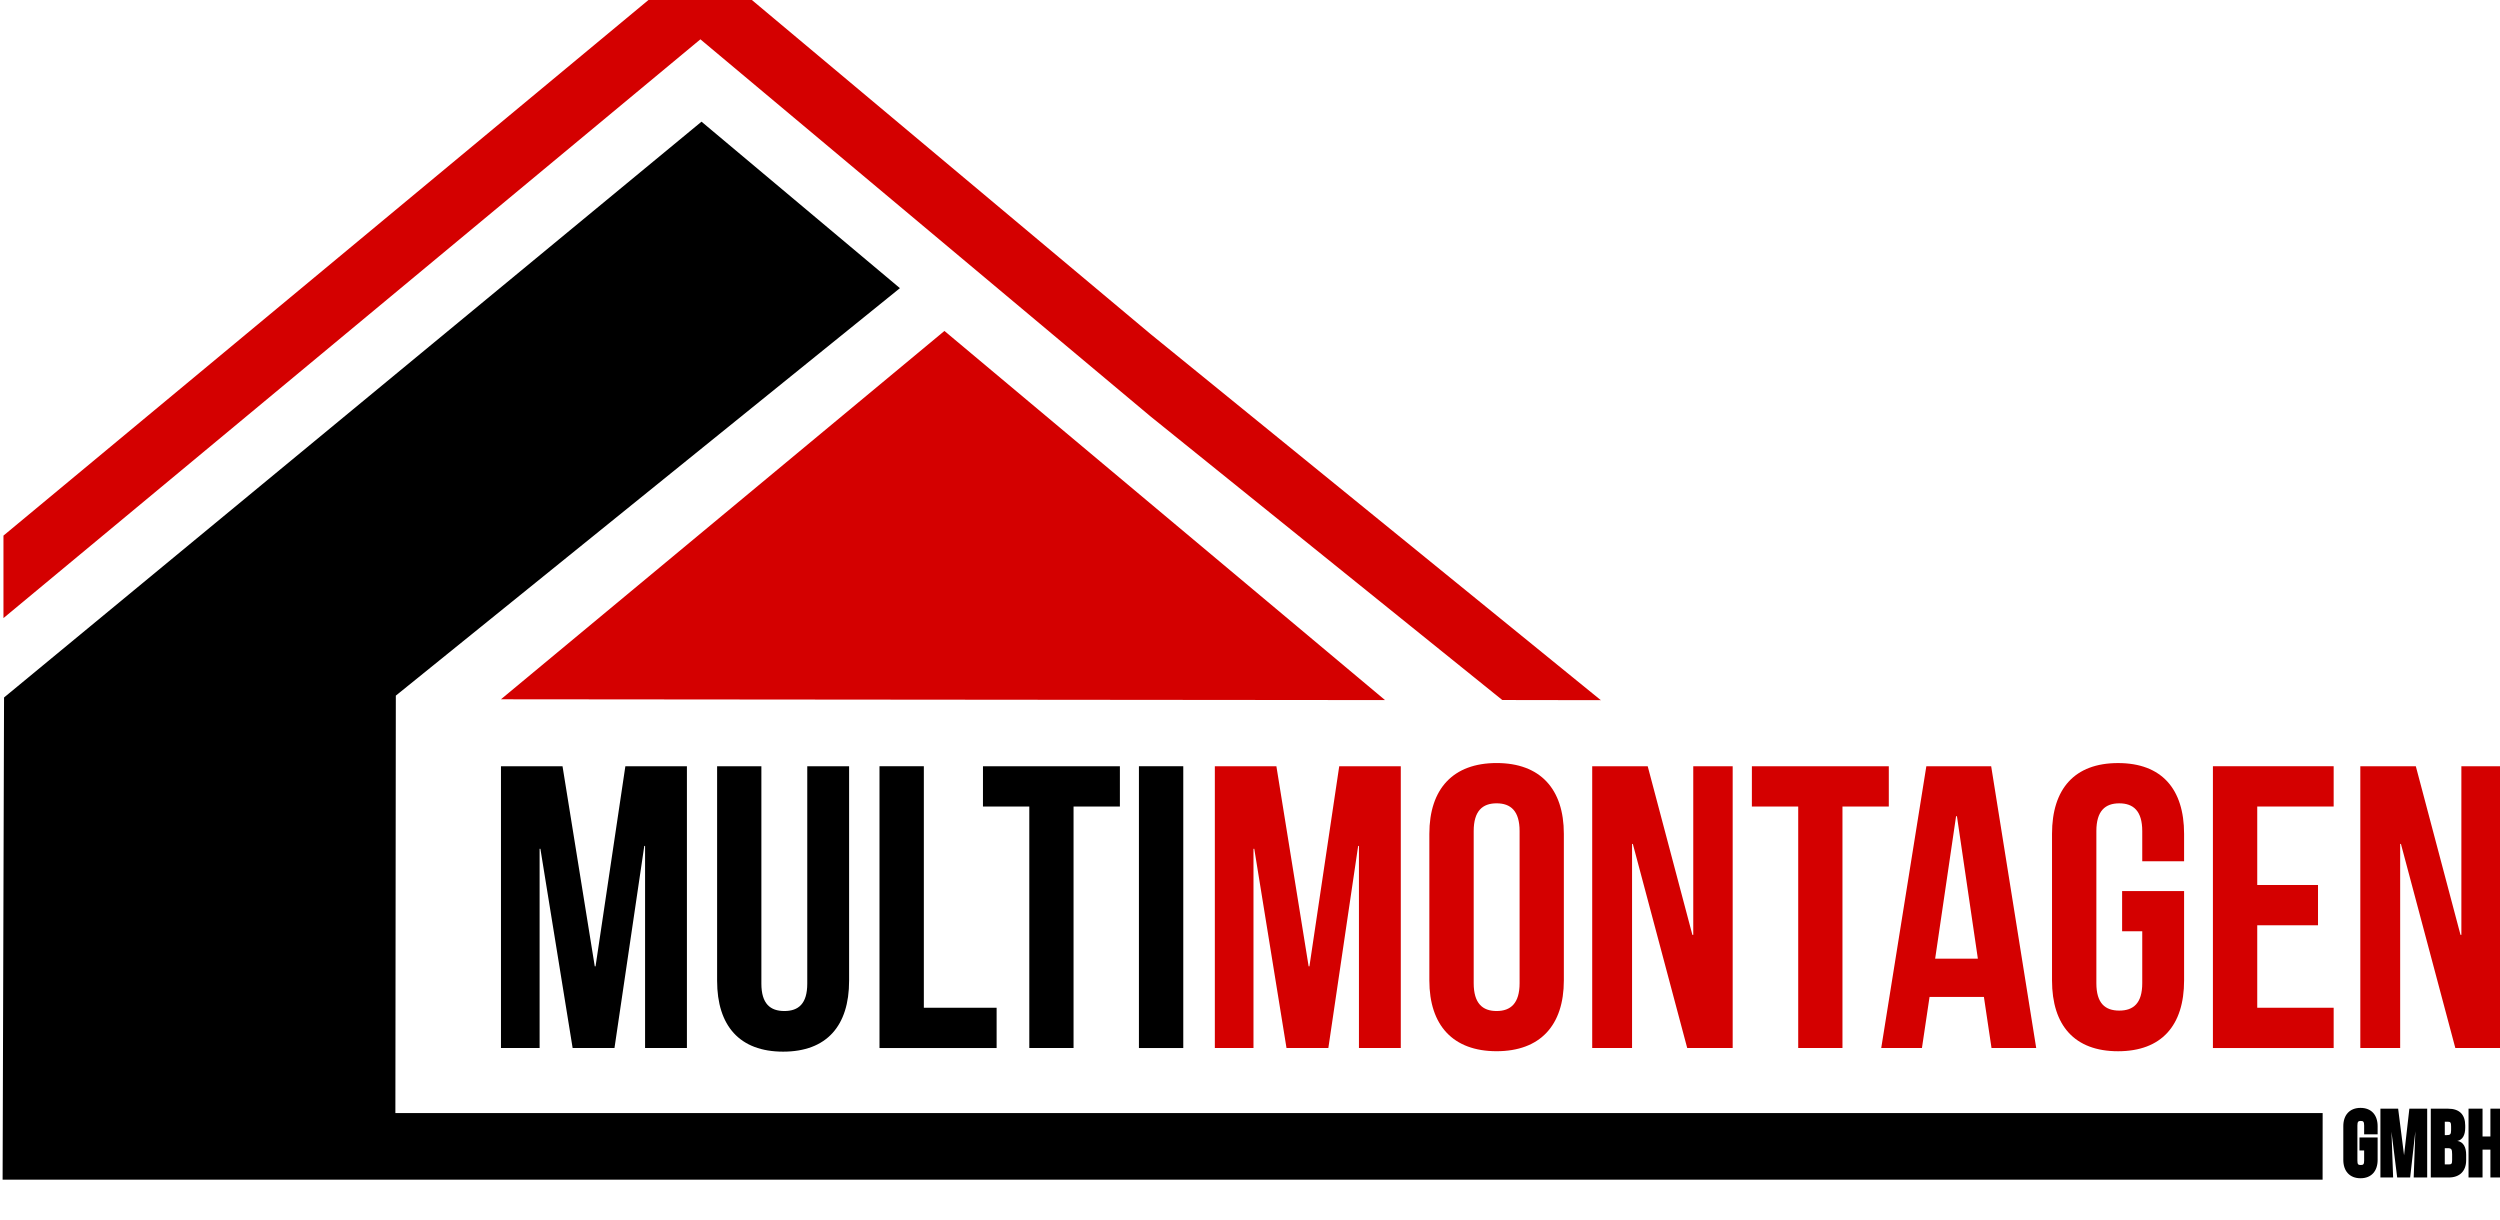
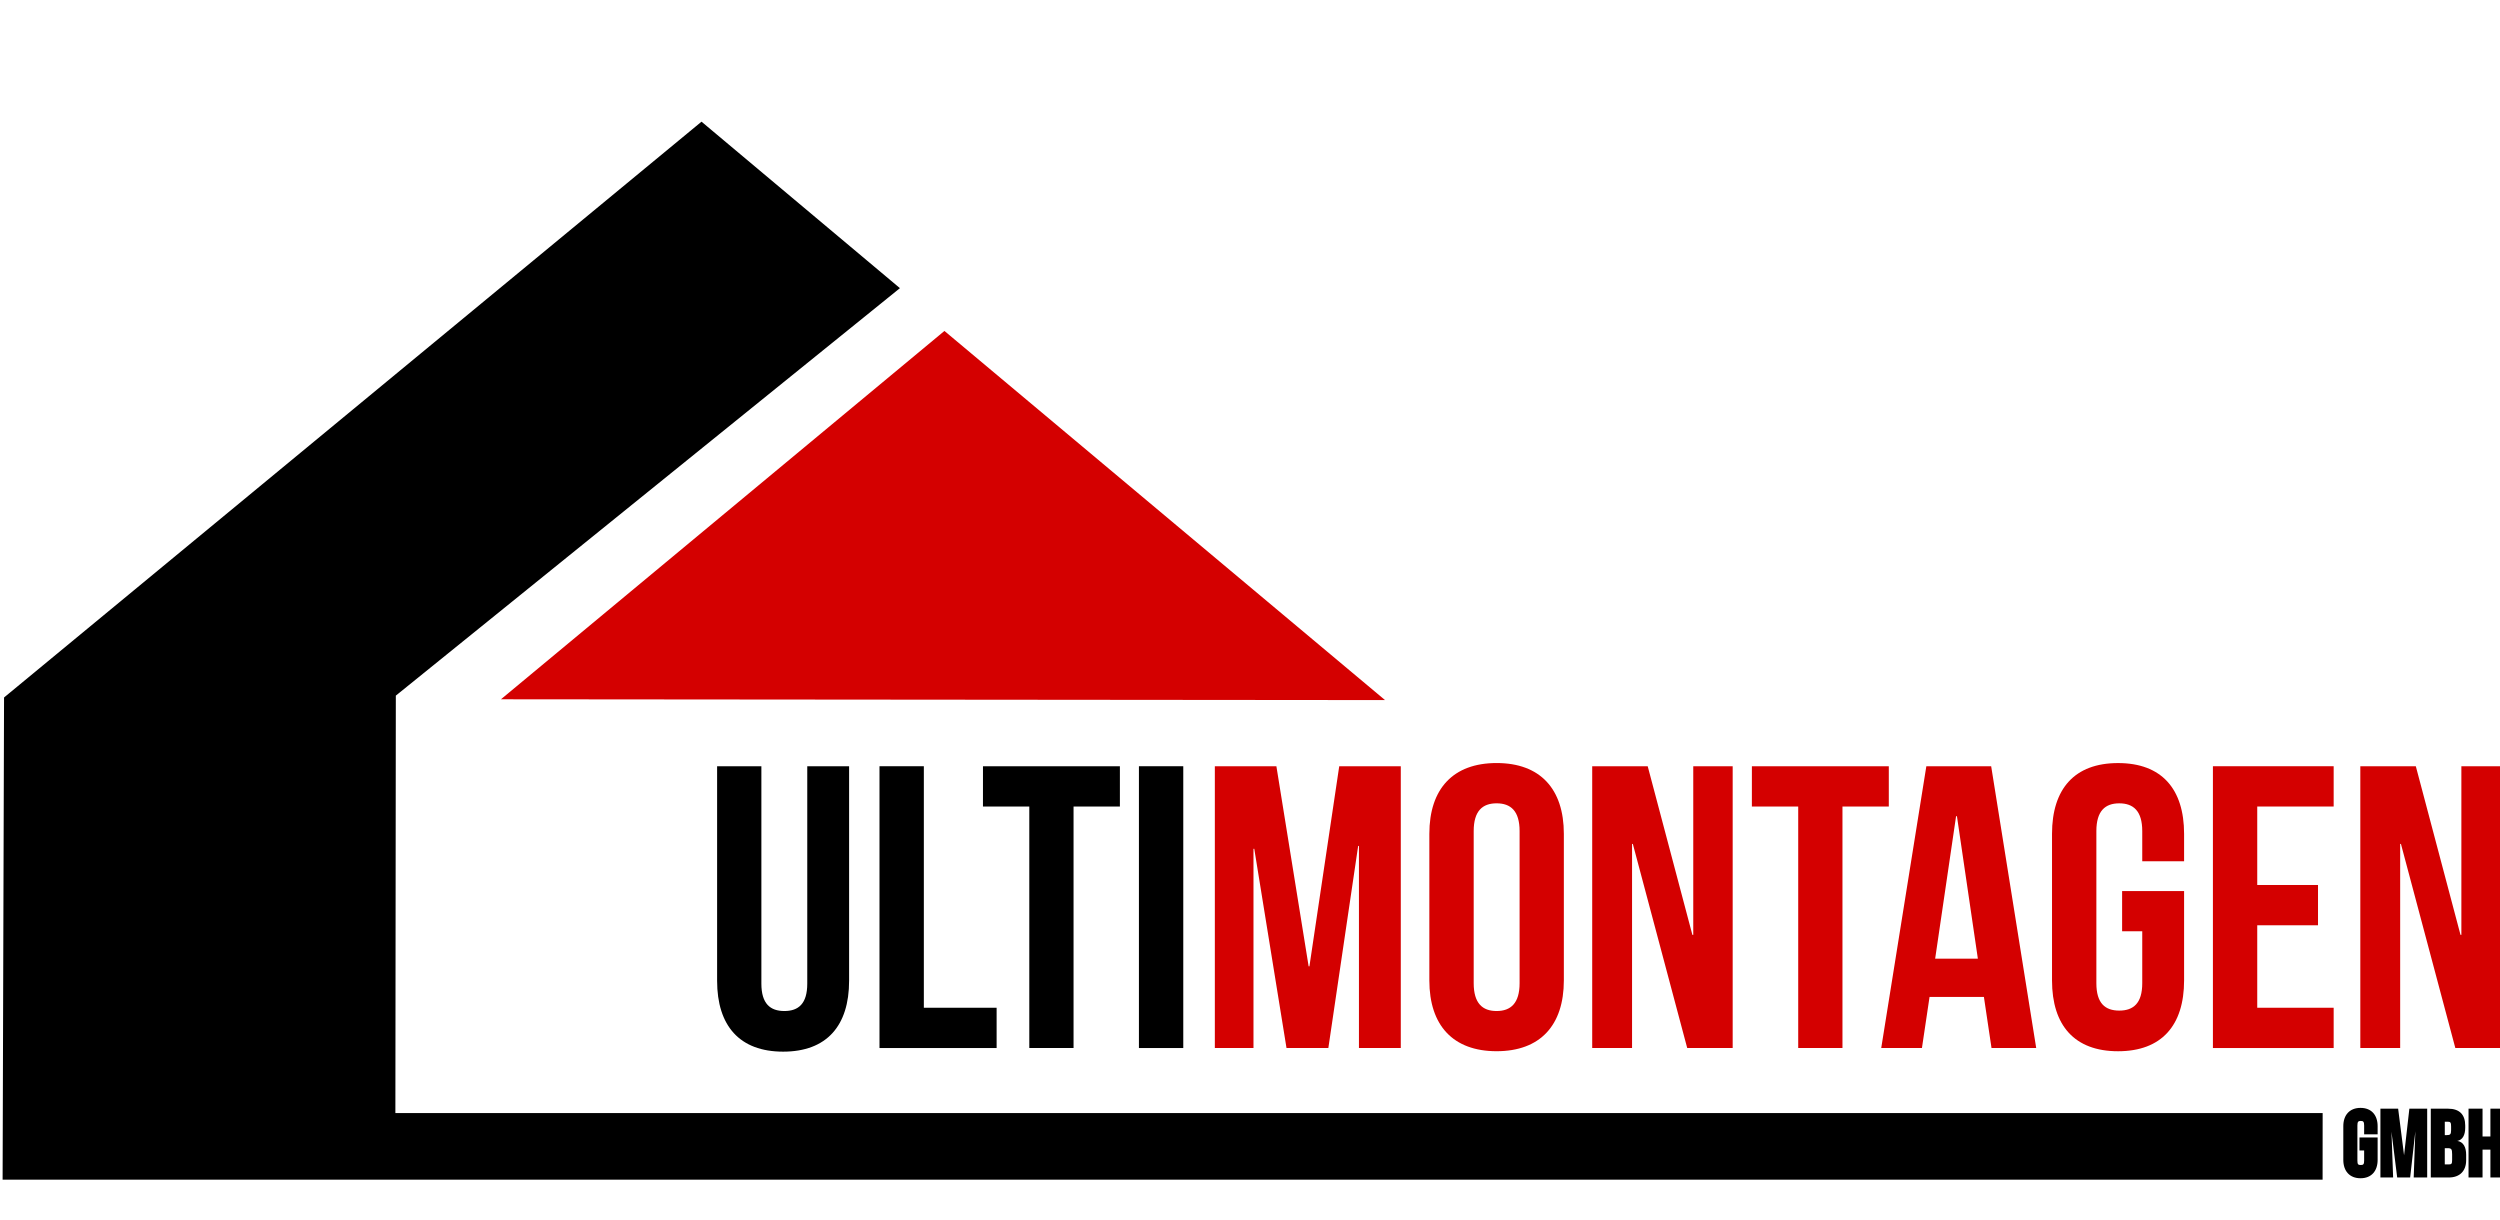
<svg xmlns="http://www.w3.org/2000/svg" xmlns:ns1="http://www.inkscape.org/namespaces/inkscape" xmlns:ns2="http://sodipodi.sourceforge.net/DTD/sodipodi-0.dtd" width="58.03mm" height="28.321mm" viewBox="0 0 58.03 28.321" version="1.1" id="svg2338" ns1:version="0.92.3 (2405546, 2018-03-11)" ns2:docname="logo-multi-montagen.svg">
  <defs id="defs2332" />
  <ns2:namedview id="base" pagecolor="#ffffff" bordercolor="#666666" borderopacity="1.0" ns1:pageopacity="0.0" ns1:pageshadow="2" ns1:zoom="0.35" ns1:cx="-106.18625" ns1:cy="113.51919" ns1:document-units="mm" ns1:current-layer="layer1" showgrid="false" fit-margin-top="0" fit-margin-left="0" fit-margin-right="0" fit-margin-bottom="0" ns1:window-width="960" ns1:window-height="1181" ns1:window-x="2880" ns1:window-y="0" ns1:window-maximized="0" />
  <g ns1:label="Layer 1" ns1:groupmode="layer" id="layer1" transform="translate(13.14,-150.548)">
    <g id="g215" transform="matrix(0.364,0,0,0.364,-55.263,1092.619)">
      <g id="g14" transform="matrix(0.353,0,0,0.353,47.083,-2657.293)">
        <path d="m 195.836,322.305 125.336,-103.473 34.808,29.207 -90.687,73.305 -0.082,76.383 h 348.16 l -0.008,10.714 H 195.578 Z" style="fill:#000000;fill-opacity:1;fill-rule:nonzero;stroke:#000000;stroke-width:1.318;stroke-linecap:butt;stroke-linejoin:miter;stroke-miterlimit:4;stroke-dasharray:none;stroke-opacity:1" id="path16" ns1:connector-curvature="0" />
      </g>
-       <path d="m 151.594,-2539.245 h -3.925 v 17.97 h 2.464 v -12.706 h 0.05 l 2.056,12.706 h 2.668 l 1.901,-12.887 h 0.05 v 12.887 h 2.668 v -17.97 h -3.925 l -1.901,12.761 h -0.05 z" style="fill:#000000;fill-opacity:1;fill-rule:nonzero;stroke:none;stroke-width:0.353" id="path18" ns1:connector-curvature="0" />
      <path d="m 161.452,-2539.245 v 13.681 c 0,2.877 1.439,4.52 4.211,4.52 2.772,0 4.206,-1.643 4.206,-4.52 v -13.681 h -2.668 v 13.863 c 0,1.284 -0.562,1.747 -1.46,1.747 -0.899,0 -1.466,-0.463 -1.466,-1.747 v -13.863 z" style="fill:#000000;fill-opacity:1;fill-rule:nonzero;stroke:none;stroke-width:0.353" id="path20" ns1:connector-curvature="0" />
      <path d="m 171.807,-2521.275 h 7.469 v -2.569 h -4.641 v -15.401 h -2.828 z" style="fill:#000000;fill-opacity:1;fill-rule:nonzero;stroke:none;stroke-width:0.353" id="path22" ns1:connector-curvature="0" />
      <path d="m 178.405,-2536.676 h 2.955 v 15.401 h 2.822 v -15.401 h 2.955 v -2.569 h -8.731 z" style="fill:#000000;fill-opacity:1;fill-rule:nonzero;stroke:none;stroke-width:0.353" id="path24" ns1:connector-curvature="0" />
      <path d="m 188.351,-2539.245 h 2.828 v 17.97 h -2.828 z" style="fill:#000000;fill-opacity:1;fill-rule:nonzero;stroke:none;stroke-width:0.353" id="path26" ns1:connector-curvature="0" />
      <path d="m 197.117,-2539.245 h -3.925 v 17.97 h 2.464 v -12.706 h 0.05 l 2.056,12.706 h 2.668 l 1.901,-12.887 h 0.05 v 12.887 h 2.668 v -17.97 h -3.925 l -1.901,12.761 h -0.05 z" style="fill:#d40000;fill-opacity:1;fill-rule:nonzero;stroke:none;stroke-width:0.353" id="path28" ns1:connector-curvature="0" />
      <path d="m 209.699,-2535.111 c 0,-1.284 0.562,-1.769 1.461,-1.769 0.899,0 1.466,0.485 1.466,1.769 v 9.701 c 0,1.284 -0.568,1.775 -1.466,1.775 -0.899,0 -1.461,-0.49 -1.461,-1.775 z m -2.828,9.525 c 0,2.872 1.516,4.514 4.289,4.514 2.772,0 4.288,-1.643 4.288,-4.514 v -9.349 c 0,-2.872 -1.516,-4.514 -4.288,-4.514 -2.773,0 -4.289,1.643 -4.289,4.514 z" style="fill:#d40000;fill-opacity:1;fill-rule:nonzero;stroke:none;stroke-width:0.353" id="path30" ns1:connector-curvature="0" />
      <path d="m 223.315,-2521.275 h 2.899 v -17.97 h -2.514 v 10.755 h -0.055 l -2.85,-10.755 h -3.539 v 17.97 h 2.541 v -13.014 h 0.05 z" style="fill:#d40000;fill-opacity:1;fill-rule:nonzero;stroke:none;stroke-width:0.353" id="path32" ns1:connector-curvature="0" />
      <path d="m 227.438,-2536.676 h 2.955 v 15.401 h 2.822 v -15.401 h 2.955 v -2.569 h -8.731 z" style="fill:#d40000;fill-opacity:1;fill-rule:nonzero;stroke:none;stroke-width:0.353" id="path34" ns1:connector-curvature="0" />
      <path d="m 242.698,-2539.245 h -4.134 l -2.877,17.97 h 2.596 l 0.485,-3.257 h 3.467 l 0.485,3.257 h 2.85 z m -2.238,3.186 h 0.055 l 1.334,9.084 h -2.723 z" style="fill:#d40000;fill-opacity:1;fill-rule:nonzero;stroke:none;stroke-width:0.353" id="path36" ns1:connector-curvature="0" />
      <path d="m 251.048,-2528.722 h 1.284 v 3.313 c 0,1.284 -0.568,1.747 -1.466,1.747 -0.899,0 -1.46,-0.463 -1.46,-1.747 v -9.701 c 0,-1.284 0.562,-1.769 1.46,-1.769 0.899,0 1.466,0.485 1.466,1.769 v 1.924 h 2.668 v -1.747 c 0,-2.872 -1.439,-4.514 -4.211,-4.514 -2.773,0 -4.211,1.643 -4.211,4.514 v 9.349 c 0,2.872 1.439,4.514 4.211,4.514 2.772,0 4.211,-1.643 4.211,-4.514 v -5.699 h -3.952 z" style="fill:#d40000;fill-opacity:1;fill-rule:nonzero;stroke:none;stroke-width:0.353" id="path38" ns1:connector-curvature="0" />
      <path d="m 259.665,-2536.676 h 4.873 v -2.569 h -7.7 v 17.97 h 7.7 v -2.569 h -4.873 v -5.259 h 3.875 v -2.569 h -3.875 z" style="fill:#d40000;fill-opacity:1;fill-rule:nonzero;stroke:none;stroke-width:0.353" id="path40" ns1:connector-curvature="0" />
      <path d="m 272.297,-2521.275 h 2.899 v -17.97 h -2.514 v 10.755 h -0.055 l -2.85,-10.755 h -3.539 v 17.97 h 2.541 v -13.014 h 0.049 z" style="fill:#d40000;fill-opacity:1;fill-rule:nonzero;stroke:none;stroke-width:0.353" id="path42" ns1:connector-curvature="0" />
      <path d="m 175.948,-2567.003 14.048,11.77 14.049,11.77 -28.189,-0.026 -28.189,-0.025 14.14,-11.744 z" style="fill:#d40000;fill-opacity:1;fill-rule:nonzero;stroke:none;stroke-width:0.353" id="path44" ns1:connector-curvature="0" />
-       <path d="m 160.386,-2590.858 -28.899,23.998 -15.544,12.908 v 5.26 l 15.544,-12.908 28.899,-24 28.709,24.051 22.426,18.081 6.284,0.01 -28.71,-23.345 z" style="fill:#d40000;fill-opacity:1;fill-rule:nonzero;stroke:none;stroke-width:0.353" id="path46" ns1:connector-curvature="0" />
      <path d="m 266.184,-2514.741 h 0.298 v 0.645 c 0,0.237 -0.055,0.281 -0.215,0.281 -0.165,0 -0.215,-0.039 -0.215,-0.281 v -2.238 c 0,-0.243 0.055,-0.292 0.215,-0.292 0.16,0 0.215,0.049 0.215,0.292 v 0.562 h 0.86 v -0.523 c 0,-0.706 -0.397,-1.163 -1.091,-1.163 -0.695,0 -1.097,0.458 -1.097,1.163 v 2.155 c 0,0.711 0.403,1.169 1.097,1.169 0.694,0 1.091,-0.458 1.091,-1.169 v -1.433 h -1.157 z" style="fill:#000000;fill-opacity:1;fill-rule:nonzero;stroke:none;stroke-width:0.353" id="path48" ns1:connector-curvature="0" />
      <path d="m 268.65,-2517.408 h -1.13 v 4.388 h 0.81 l -0.11,-3.043 h -0.011 l 0.38,3.043 h 0.827 l 0.347,-3.087 h -0.011 l -0.11,3.087 h 0.86 v -4.388 h -1.136 l -0.347,3.048 0.017,-0.01 z" style="fill:#000000;fill-opacity:1;fill-rule:nonzero;stroke:none;stroke-width:0.353" id="path50" ns1:connector-curvature="0" />
      <path d="m 271.834,-2517.408 h -1.102 v 4.388 h 1.147 c 0.7,0 1.108,-0.413 1.108,-1.102 v -0.342 c 0,-0.463 -0.16,-0.838 -0.589,-0.893 v 0.011 c 0.364,-0.055 0.529,-0.386 0.529,-0.843 v -0.143 c 0,-0.695 -0.364,-1.075 -1.091,-1.075 z m -0.039,2.519 c 0.248,0 0.298,0.05 0.298,0.386 v 0.358 c 0,0.254 -0.038,0.292 -0.215,0.292 h -0.254 v -1.036 z m 0.022,-1.687 c 0.171,0 0.21,0.05 0.21,0.303 v 0.231 c 0,0.276 -0.061,0.32 -0.27,0.32 h -0.132 v -0.854 z" style="fill:#000000;fill-opacity:1;fill-rule:nonzero;stroke:none;stroke-width:0.353" id="path52" ns1:connector-curvature="0" />
      <path d="m 274.032,-2514.796 h 0.502 v 1.775 h 0.904 v -4.388 h -0.904 v 1.775 h -0.502 v -1.775 h -0.893 v 4.388 h 0.893 z" style="fill:#000000;fill-opacity:1;fill-rule:nonzero;stroke:none;stroke-width:0.353" id="path54" ns1:connector-curvature="0" />
    </g>
  </g>
</svg>